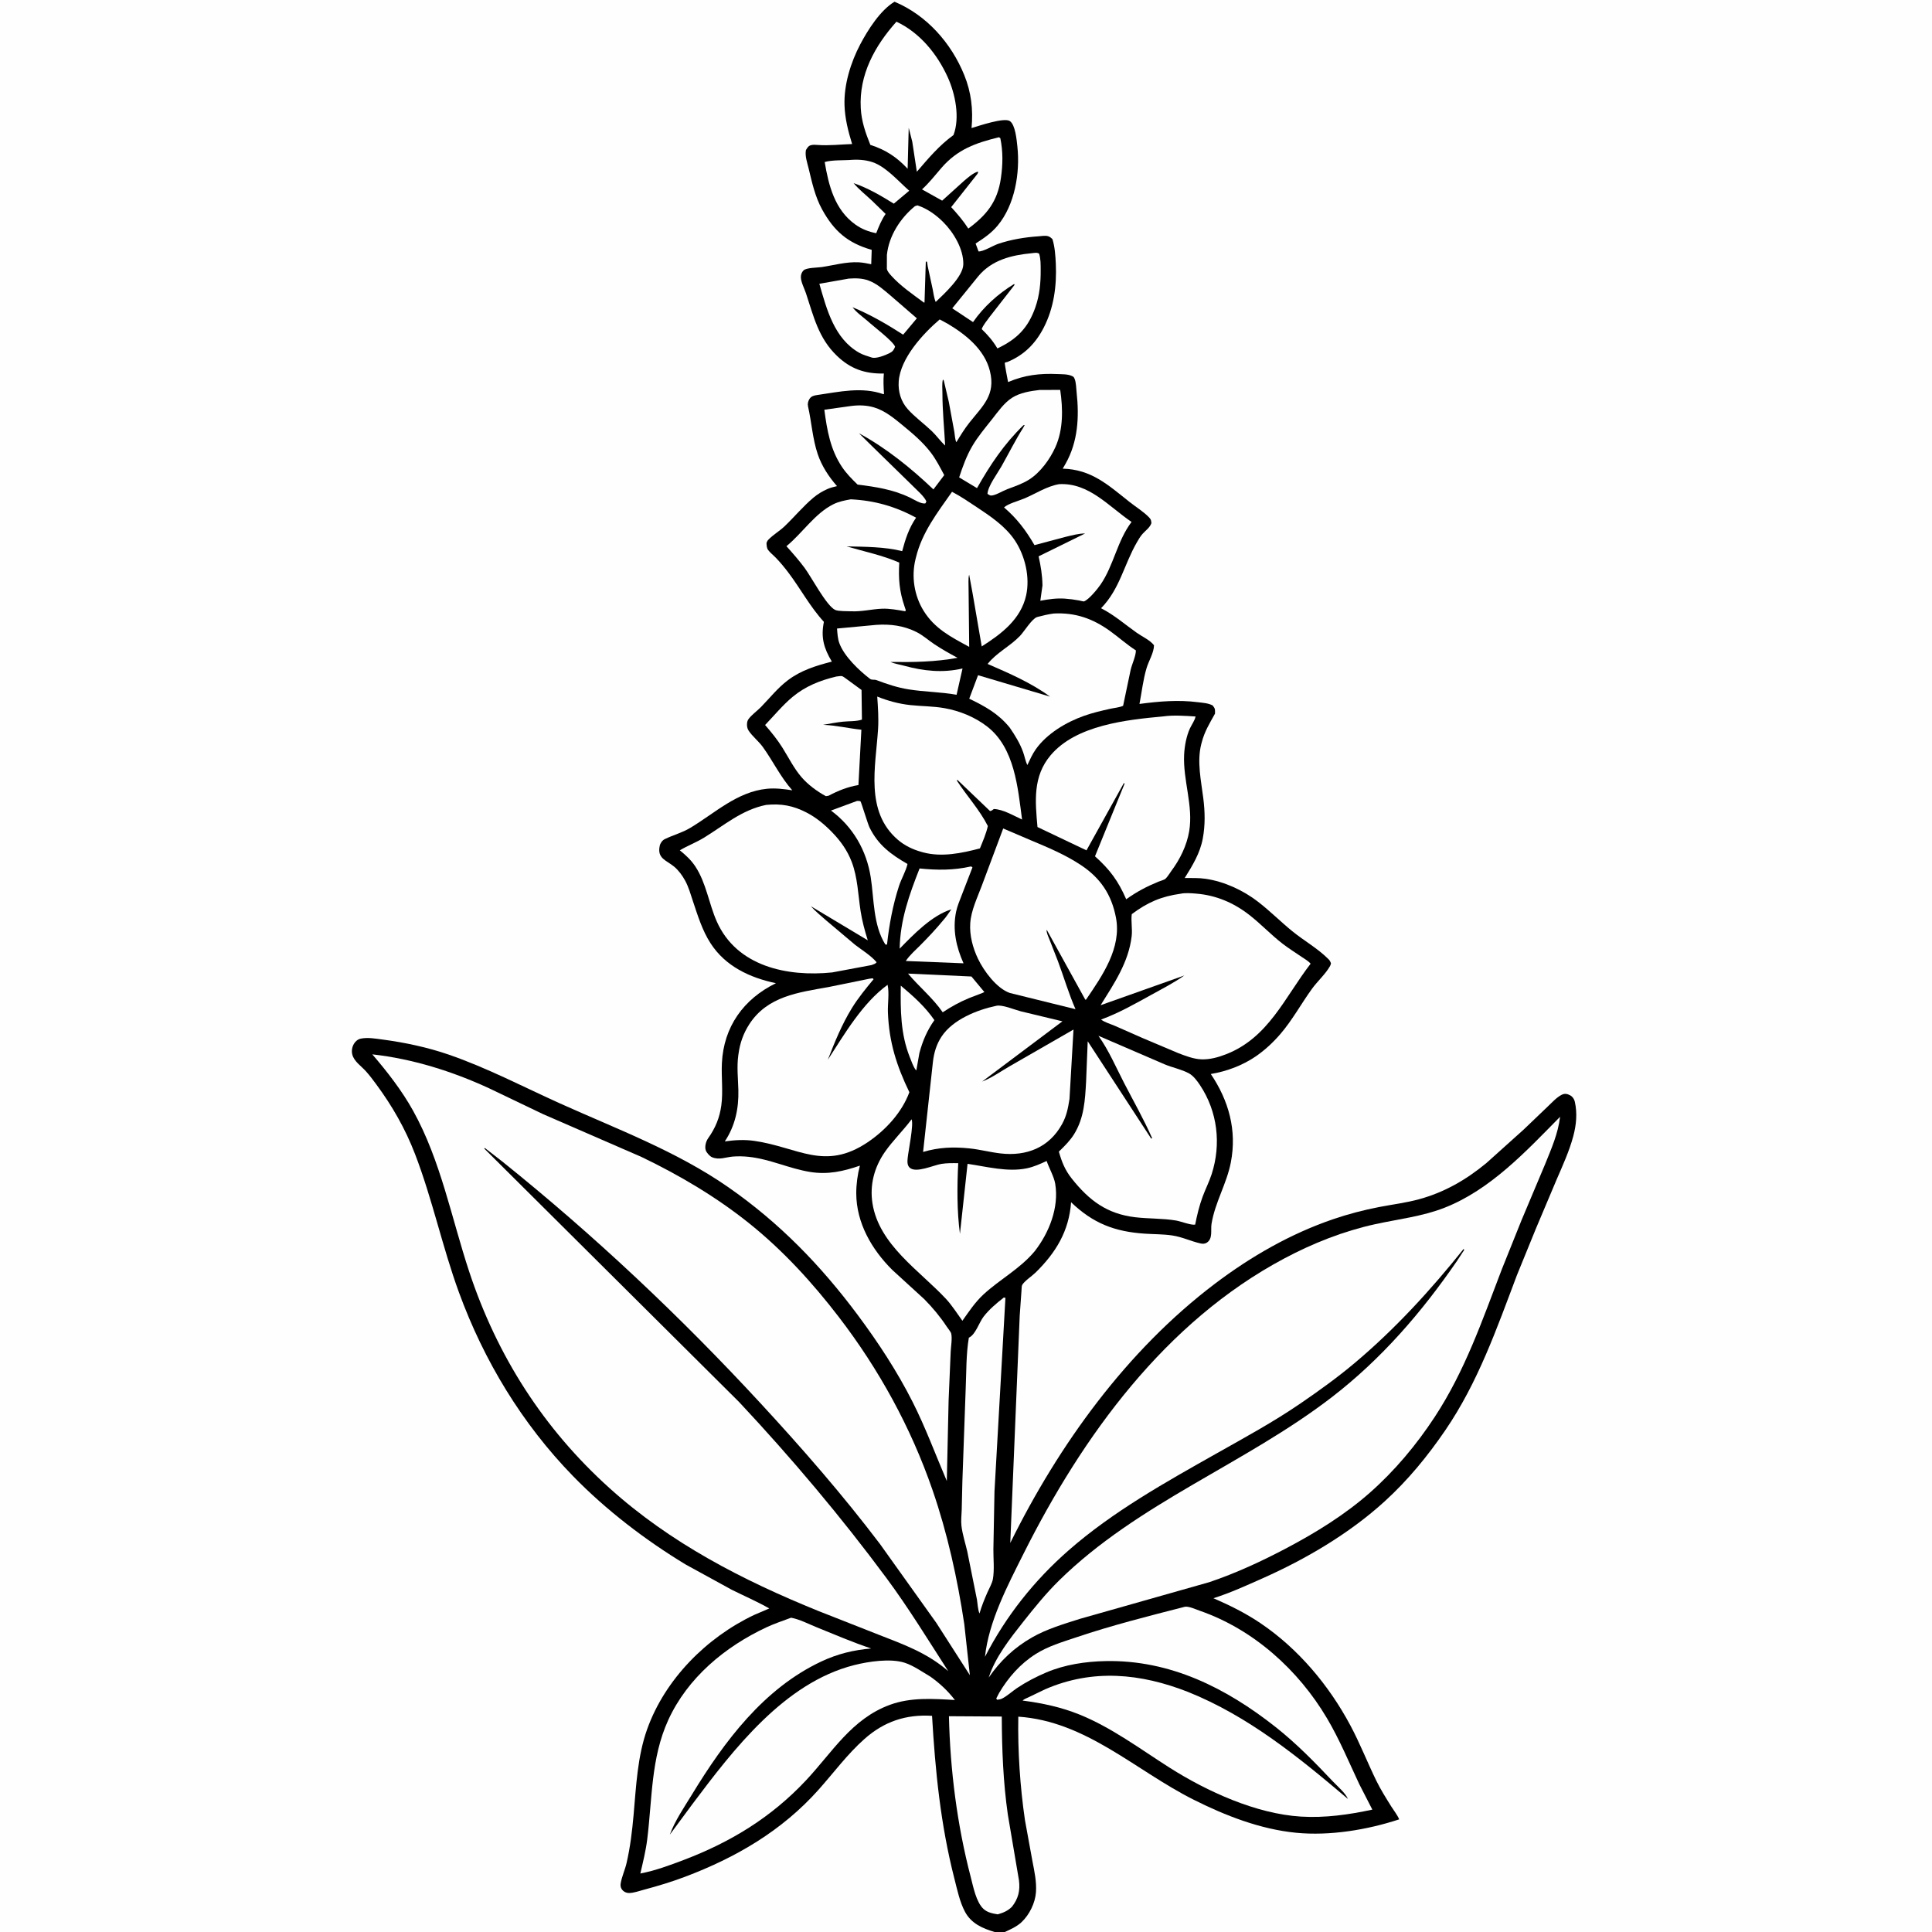
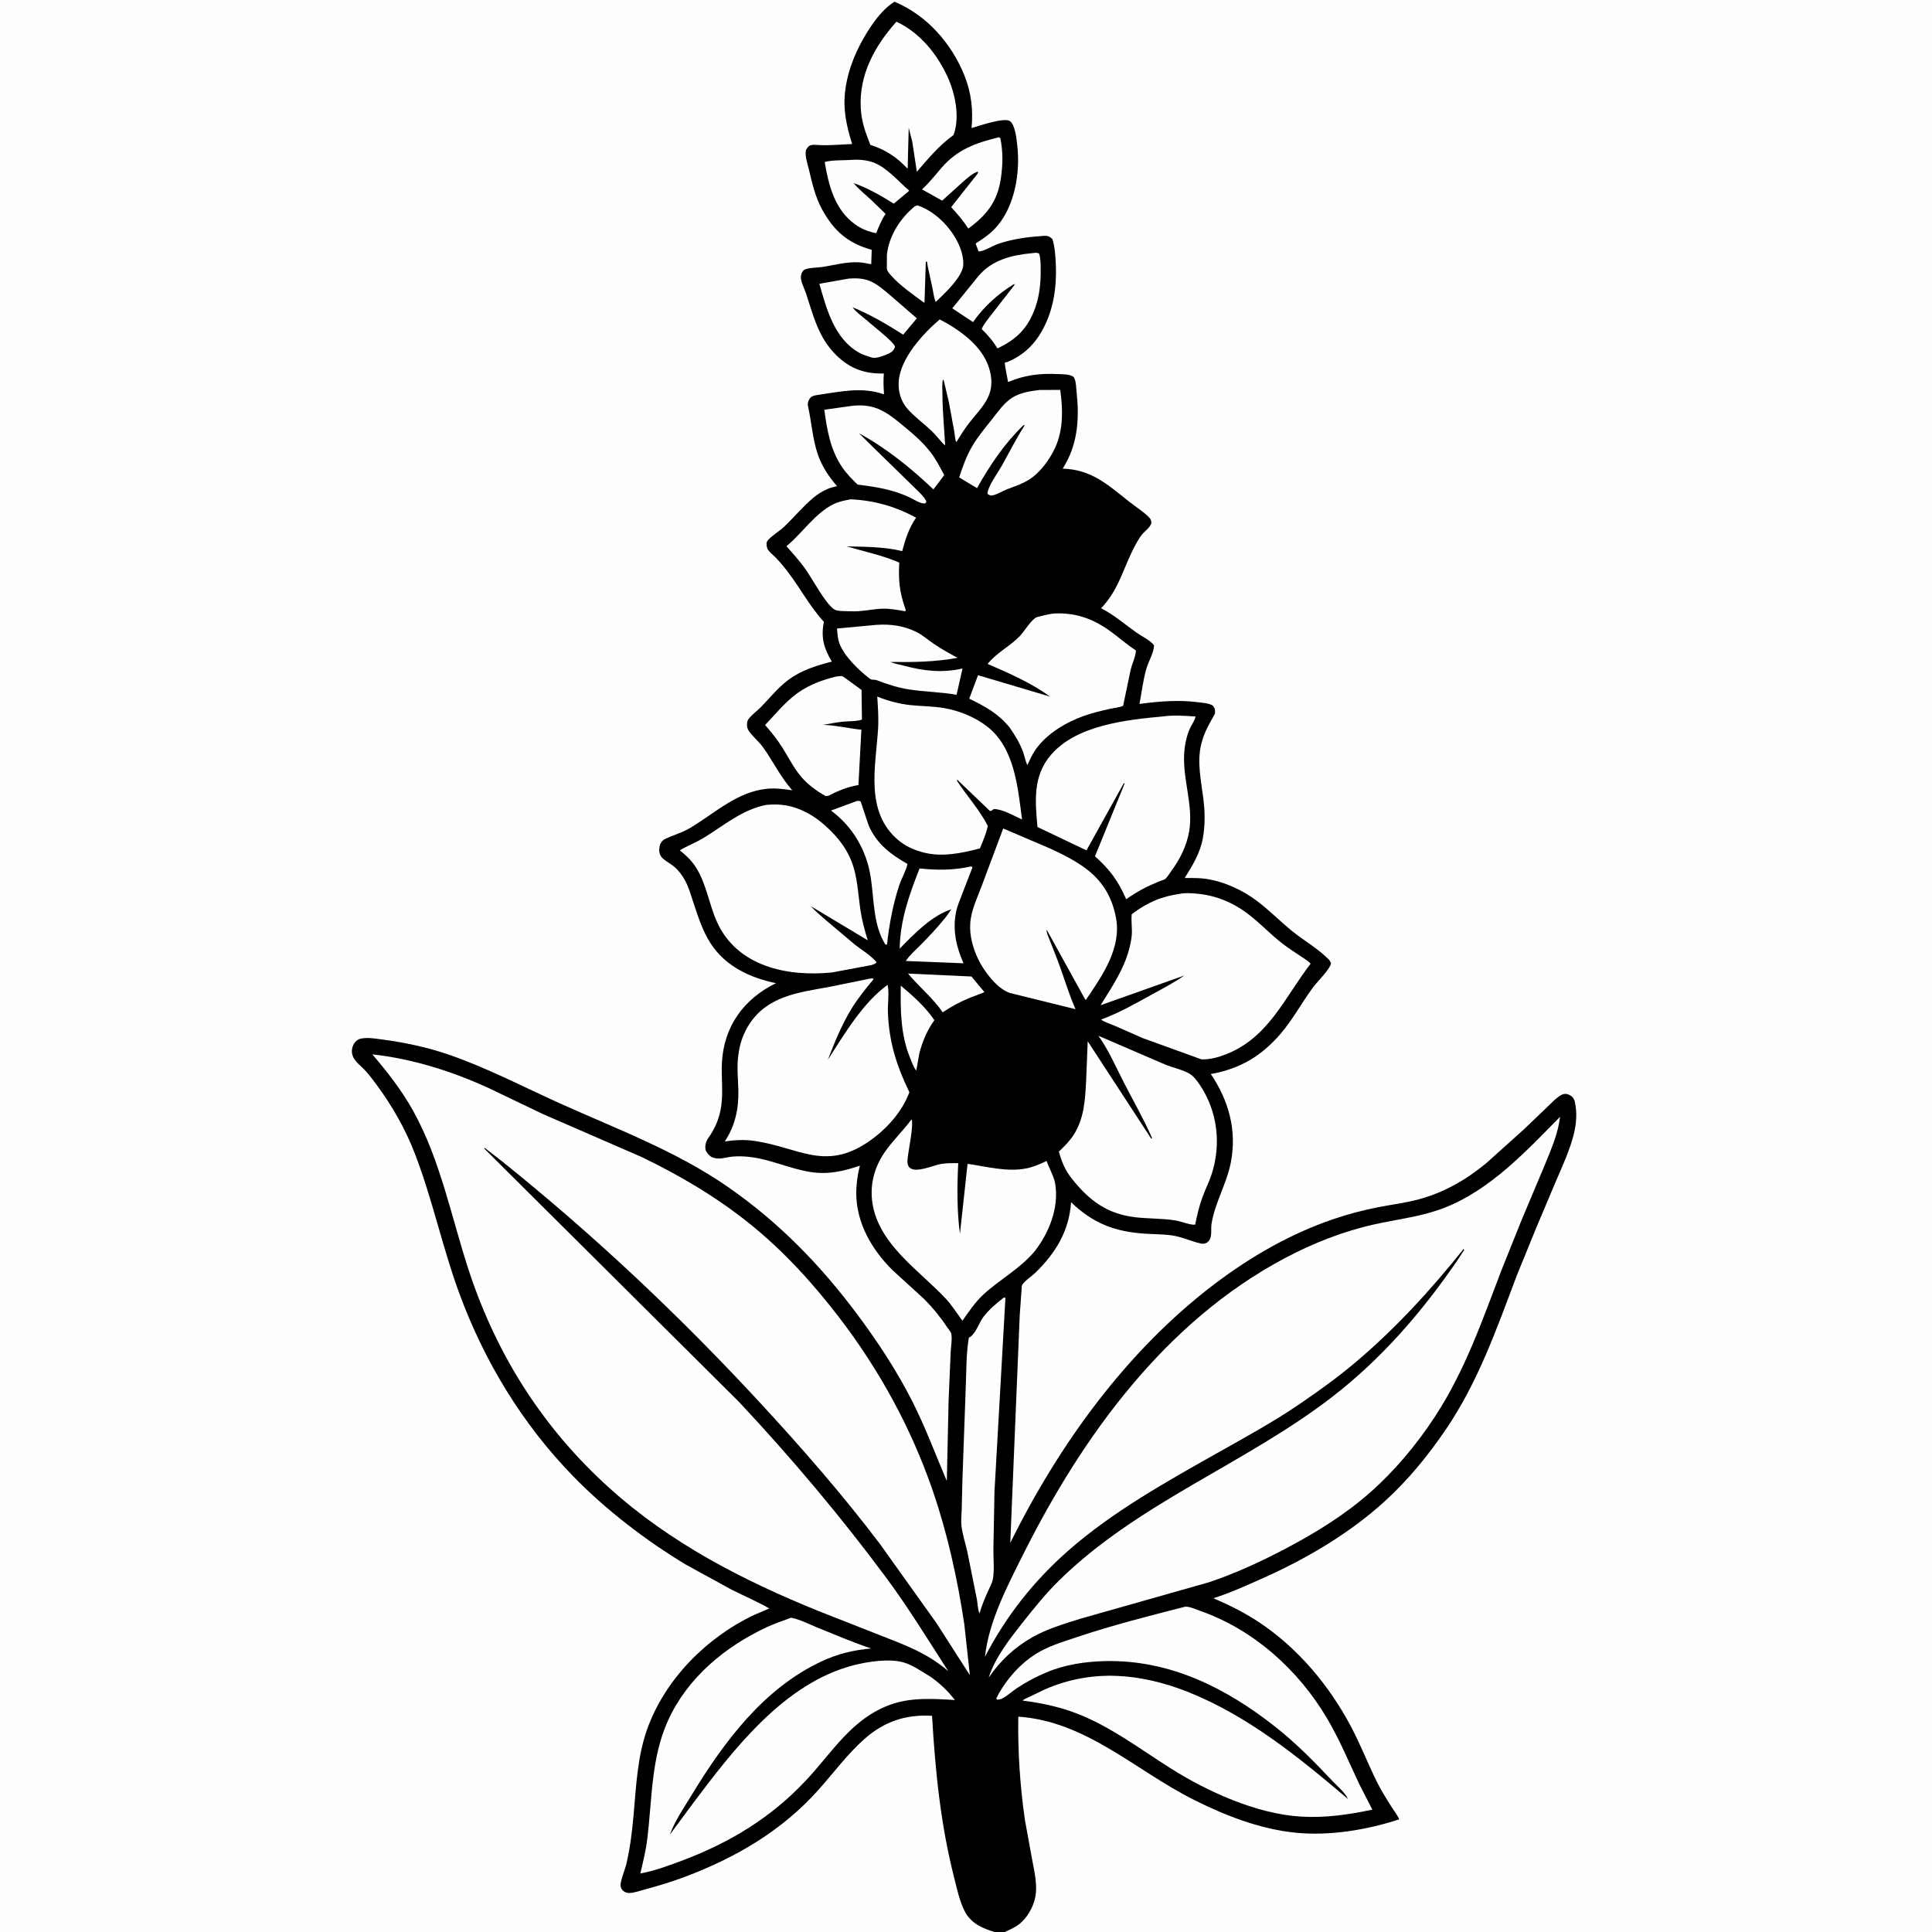
<svg xmlns="http://www.w3.org/2000/svg" version="1.1" style="display: block;" viewBox="0 0 2048 2048" width="1024" height="1024">
  <rect x="0" y="0" width="2048" height="2048" fill="#808080" stroke="none" />
  <path transform="translate(0,0)" fill="rgb(254,254,254)" d="M 1054.31 2048 L -0 2048 L 0 -0 L 2048 0 L 2048 2048 L 1065.19 2048 L 1054.31 2048 z" />
  <path transform="translate(0,0)" fill="rgb(0,0,0)" d="M 1054.31 2048 C 1041.52 2044.16 1029.63 2039.05 1022.97 2026.63 C 1017.33 2016.13 1014.65 2002.97 1011.71 1991.48 C 997.085 1934.47 991.411 1877.36 988.011 1818.84 C 960.235 1817.16 937.255 1824.84 916.336 1843.39 C 898.312 1859.37 883.6 1879.38 867.564 1897.33 C 828.678 1940.86 780.042 1969.16 725.768 1989.61 C 711.579 1994.96 697.108 1999.3 682.469 2003.21 C 677.829 2004.45 671.815 2006.62 667 2006.66 C 663.782 2006.69 660.788 2005.23 659.017 2002.5 C 657.798 2000.62 657.594 1998.54 657.956 1996.41 C 659.183 1989.19 662.505 1982.2 664.171 1974.98 C 668.102 1957.95 670.1 1941.1 671.647 1923.72 C 674.348 1893.39 675.693 1861.94 686.005 1833.06 C 704.919 1780.08 748.905 1735.85 799.436 1711.89 L 815.474 1705.02 C 802.667 1697.73 789.044 1691.84 775.843 1685.3 L 726.92 1658.49 C 683.989 1632.51 642.441 1600.69 607.375 1564.67 C 553.398 1509.22 512.953 1442.36 486.461 1369.87 C 468.856 1321.69 458.4 1271.28 439.95 1223.33 C 429.609 1196.46 415.935 1172.61 398.873 1149.46 C 395.362 1144.69 391.776 1139.9 387.81 1135.5 C 382.923 1130.07 375.347 1125.19 373.468 1117.89 C 372.481 1114.05 373.171 1109.98 375.146 1106.56 C 376.705 1103.86 379.302 1101.66 382.387 1101.01 C 389.674 1099.47 398.19 1100.98 405.505 1101.95 C 428.842 1105.04 453.285 1110.21 475.539 1117.89 C 516.272 1131.93 554.351 1151.95 593.533 1169.63 C 654.16 1196.97 716.971 1220.19 771.994 1258.46 C 826.187 1296.15 870.013 1341.29 909.315 1394.05 C 930.937 1423.08 950.993 1453.66 967.348 1486 C 981.217 1513.42 991.594 1541.78 1003.66 1569.93 L 1005.56 1484.65 L 1007.76 1432.97 C 1008 1427.86 1009.59 1418.32 1008.28 1413.48 C 1007.79 1411.67 1004.77 1408.08 1003.61 1406.32 C 996.555 1395.63 988.651 1386.15 979.635 1377.04 L 945.959 1346.26 C 924.118 1324.59 907.771 1296.42 907.674 1265.03 C 907.644 1255.35 909.042 1244.97 911.522 1235.63 C 893.901 1241.69 877.635 1245.34 858.873 1242.33 C 836.442 1238.74 816.273 1228.64 793.406 1226.26 C 788.07 1225.71 782.343 1225.57 777 1225.99 C 769.083 1226.62 762.456 1229.99 754.635 1226.63 C 752.297 1225.62 748.906 1221.75 748.127 1219.36 C 746.841 1215.42 748.31 1209.94 750.633 1206.65 C 758.313 1195.79 762.849 1184.98 764.643 1171.66 C 766.622 1156.98 764.519 1141.72 765.239 1126.95 C 767.122 1088.33 788.272 1058.95 822.527 1042.23 C 794.916 1036.42 768.992 1024.38 753.219 999.923 C 744.427 986.287 739.679 970.669 734.569 955.403 C 732.118 948.082 730.003 940.309 726.285 933.516 C 723.347 928.148 719.401 922.669 714.702 918.75 C 706.362 911.796 696.329 910.137 699.369 896.5 C 699.996 893.687 702.096 890.766 704.697 889.5 C 713.783 885.075 722.772 882.919 731.672 877.596 C 757.813 861.964 781.282 839.288 813 836.136 C 821.906 835.251 831.071 836.385 839.874 837.77 C 827.398 823.768 819.512 806.94 808.607 791.815 C 804.141 785.62 797.392 780.475 793.43 774.271 C 792.048 772.107 791.675 769.338 791.903 766.821 C 792.044 765.262 792.412 763.765 793.328 762.467 C 796.638 757.78 802.564 753.691 806.646 749.5 C 816.124 739.768 824.167 729.454 835.064 721.157 C 848.981 710.559 865.08 705.632 881.787 701.334 C 873.296 687.098 870 675.699 873.365 659.188 C 858.767 643.326 848.584 623.971 835.59 606.821 C 831.477 601.393 827.173 596.175 822.443 591.271 C 819.837 588.57 816.501 586.025 814.269 583.036 C 812.668 580.892 812.647 578.06 812.537 575.5 C 813.022 574.317 813.414 573.259 814.309 572.308 C 819.317 566.978 826.201 563.105 831.553 558.015 C 841.956 548.121 851.375 536.644 862.364 527.452 C 866.779 523.759 872.01 520.585 877.296 518.303 C 880.509 516.916 883.862 516.095 887.262 515.313 C 878.525 505.341 871.049 493.954 866.792 481.305 C 861.314 465.03 860.324 447.476 856.54 430.792 C 855.921 428.061 856.567 425.387 858.015 423 C 859.872 419.939 862.906 419.216 866.239 418.738 C 889.74 415.367 913.393 409.73 936.456 417.855 L 937.075 417.538 C 936.612 410.259 936.243 403.238 936.911 395.964 C 916.75 396.304 901.568 391.065 886.997 377.009 C 867.581 358.278 862.468 335.353 854.35 310.864 C 852.705 305.9 849.004 298.986 848.951 293.814 C 848.924 291.192 849.833 288.591 851.698 286.702 C 854.692 283.67 866.42 283.788 871.024 283.104 C 884.171 281.151 896.76 277.408 910.212 278.052 C 914.693 278.267 919.139 279.224 923.53 280.096 L 924.049 264.874 C 898.619 257.565 884.147 245.108 871.423 221.94 C 863.982 208.392 860.726 193.247 857.134 178.355 C 855.625 172.102 853.178 165.53 854.306 159.078 C 855.699 156.882 856.794 154.688 859.5 153.94 C 861.975 153.256 864.407 153.481 866.919 153.667 C 878.716 154.54 891.397 153.093 903.281 152.688 C 899.1 139.127 895.682 125.775 895.216 111.506 C 894.503 89.719 901.823 66.108 911.895 47.012 C 919.995 31.656 933.172 10.822 948.231 1.823 C 982.305 16.111 1008.38 45.58 1022.18 79.625 C 1029.59 97.899 1031.7 116.245 1029.88 135.752 C 1037.76 133.388 1064.32 124.328 1070.42 128.308 C 1076.34 132.172 1077.73 148.546 1078.46 155.328 C 1081.42 183.134 1075.88 216.976 1057.63 239.013 C 1050.92 247.12 1042.97 252.515 1034.17 258.151 L 1037.29 266.5 C 1042.2 266.879 1052.69 260.309 1058.15 258.474 C 1071.74 253.899 1086.41 251.465 1100.69 250.509 C 1103.68 250.309 1108.01 249.519 1110.81 250.334 C 1112.97 250.959 1114.03 252.009 1115.63 253.5 C 1118.18 261.551 1118.82 271.189 1119.21 279.645 C 1120.27 302.876 1117.17 326.395 1106.4 347.292 C 1097.7 364.181 1085.67 376.307 1068.04 383.654 C 1067.05 384.065 1065.46 383.873 1065.08 384.867 C 1064.91 385.298 1067.99 402.517 1068.45 404.192 L 1068.7 404.978 C 1086.16 397.556 1102.28 395.653 1121.17 396.521 C 1125.9 396.738 1131.65 396.514 1136.02 398.461 C 1137.94 399.318 1138.28 399.575 1139.1 401.5 C 1140.76 405.398 1140.8 411.81 1141.27 416.07 C 1144.11 441.991 1142.71 468.258 1129.6 491.465 L 1126.52 496.79 C 1156.83 497.583 1174.54 513.973 1197.16 531.944 C 1203.85 537.26 1212.83 542.748 1218.49 548.925 C 1220.31 550.918 1220.21 551.98 1220.54 554.579 C 1218.86 559.417 1214.4 562.256 1211.09 566 C 1208.77 568.624 1206.95 571.754 1205.21 574.773 C 1191.49 598.448 1187.07 624.435 1167.17 644.747 C 1181.51 652.143 1192.07 661.635 1205.03 670.79 C 1210.9 674.939 1218.82 678.336 1223.3 683.984 C 1223.2 691.991 1217.65 700.566 1215.35 708.396 C 1211.71 720.77 1210.31 733.576 1207.89 746.204 C 1228.64 743.436 1249.13 741.699 1269.99 744.389 C 1275.29 745.071 1280.71 745.296 1285.5 747.822 C 1288.38 751.501 1287.98 752.018 1287.95 756.5 C 1282.16 766.894 1276.9 775.342 1273.87 787 L 1273.36 788.907 C 1268.68 807.379 1273.22 827.587 1275.54 846.137 C 1277.36 860.652 1277.67 874.563 1274.98 888.992 C 1272.08 904.533 1264.08 917.539 1255.83 930.731 C 1263.09 930.762 1270.72 930.5 1277.9 931.545 C 1297.78 934.435 1317.79 943.712 1333.6 955.924 C 1346.23 965.675 1357.51 977.064 1369.88 987.125 C 1382.53 997.416 1396.8 1005.24 1408.37 1016.88 C 1409.65 1018.16 1410.21 1019.34 1410.86 1021 C 1410.63 1022.23 1410.61 1022.77 1409.93 1024 C 1405.32 1032.34 1396.56 1040.16 1390.86 1048.03 C 1379.23 1064.04 1370.07 1081.26 1357.04 1096.35 C 1349.51 1105.08 1340.77 1113.21 1331.26 1119.74 C 1317.18 1129.39 1300.3 1135.72 1283.49 1138.49 C 1302.53 1166.69 1311.35 1198.21 1304.72 1232.27 C 1300.3 1255 1287.96 1274.52 1284.27 1297.34 C 1283.19 1304.01 1285.87 1312.94 1279.35 1317.22 C 1277.35 1318.53 1275.05 1318.64 1272.75 1318.13 C 1262.48 1315.85 1253.28 1311.22 1242.57 1309.63 C 1233.11 1308.22 1223.17 1308.37 1213.62 1307.74 C 1181.58 1305.62 1158.76 1296.86 1135.4 1274.43 C 1133.21 1304.95 1119.33 1327.8 1097.75 1348.97 C 1093.99 1352.66 1085.9 1357.91 1083.47 1362.26 C 1082.94 1363.22 1082.93 1367.12 1082.81 1368.32 L 1080.93 1394.78 L 1070.93 1635.58 C 1122.42 1531.32 1194.62 1431.32 1287.9 1360.78 C 1326.04 1331.94 1368.03 1307.79 1413.42 1292.32 C 1429.32 1286.9 1445.6 1282.66 1462.09 1279.47 C 1476.11 1276.76 1490.57 1275.01 1504.34 1271.23 C 1531.28 1263.85 1554.08 1250.67 1575.57 1232.95 L 1615.1 1197.43 L 1640.73 1172.91 C 1645.13 1168.77 1650.05 1163.25 1655.43 1160.53 C 1658.64 1158.91 1661.43 1159.44 1664.5 1161.13 C 1667.04 1162.53 1668.72 1165.03 1669.36 1167.81 C 1672.14 1180.07 1670.95 1192.48 1667.72 1204.49 C 1663.52 1220.16 1656.56 1235.42 1650.12 1250.29 L 1628.09 1302.47 L 1607.94 1351.9 C 1586.47 1408.78 1566.65 1465.53 1532.04 1516.19 C 1513.27 1543.67 1492.52 1568.98 1467.88 1591.44 C 1430.31 1625.68 1384.16 1652.78 1337.86 1673.32 C 1320.96 1680.81 1303.93 1688.66 1286.27 1694.18 C 1303.67 1701.71 1320.43 1710.03 1336.19 1720.67 C 1376.31 1747.77 1408.78 1786.55 1431.49 1829.08 C 1441.73 1848.25 1449.51 1868.31 1459.02 1887.76 C 1463.65 1897.21 1469.34 1906.21 1474.92 1915.13 C 1477.61 1919.43 1481.26 1923.92 1483.21 1928.59 C 1449.31 1939.72 1409.76 1946.29 1374 1942.81 C 1335.96 1939.11 1298.86 1924.62 1264.99 1907.59 C 1203.42 1876.63 1151.4 1824.61 1079.44 1819.73 C 1078.81 1855.88 1081.26 1893.71 1086.51 1929.5 L 1094.45 1973.03 C 1096.53 1983.91 1098.95 1994.69 1098.16 2005.85 C 1097.36 2017.18 1091.26 2029.67 1082.97 2037.48 C 1077.87 2042.29 1071.46 2045.08 1065.19 2048 L 1054.31 2048 z" />
  <path transform="translate(0,0)" fill="rgb(254,254,254)" d="M 954.873 1044.83 C 968.274 1056.14 980.427 1066.83 990.49 1081.39 C 982.767 1092.29 978.048 1103.41 974.597 1116.26 L 971.348 1134.68 L 970.536 1133.92 C 967.915 1130.25 965.983 1124.56 964.316 1120.36 C 954.629 1095.96 954.485 1070.65 954.873 1044.83 z" />
  <path transform="translate(0,0)" fill="rgb(254,254,254)" d="M 962.532 1032.04 L 1029.77 1035.13 L 1043.48 1051.61 L 1041.29 1052.62 L 1027.24 1058.03 C 1017.07 1062.25 1008.51 1067.01 999.307 1073.07 C 988.935 1057.95 974.263 1046.06 962.532 1032.04 z" />
  <path transform="translate(0,0)" fill="rgb(254,254,254)" d="M 908.565 849.002 C 909.28 848.978 911.563 848.947 912.185 849.5 C 912.899 850.133 919.849 873.315 921.758 877.196 C 930.912 895.804 944.482 905.814 961.994 915.854 C 960.285 923.466 955.468 931.511 952.988 939.155 C 946.456 959.283 942.537 980.295 940.279 1001.32 L 938.5 1001.21 C 925.504 980.505 926.612 953.185 923.017 930 C 918.609 901.565 904.176 876.381 880.859 859.217 L 908.565 849.002 z" />
  <path transform="translate(0,0)" fill="rgb(254,254,254)" d="M 903.385 169.411 C 911.425 168.964 920.174 169.744 927.617 172.941 C 940.718 178.568 953.055 192.746 963.818 202.185 L 947.474 215.887 C 933.638 207.331 920.3 199.447 904.864 194.119 C 910.394 200.834 918.036 206.781 924.402 212.804 L 938.802 226.789 C 934.394 233.071 931.609 240.124 928.813 247.218 C 920.518 245.548 913.398 242.83 906.508 237.866 C 884.835 222.251 878.404 196.686 874.208 171.747 C 882.562 169.354 894.487 170.183 903.385 169.411 z" />
  <path transform="translate(0,0)" fill="rgb(254,254,254)" d="M 1058.91 145.5 L 1060.38 146.453 C 1063.35 160.878 1063.08 174.484 1060.97 189 C 1057.38 213.737 1046.02 227.836 1026.45 242.304 C 1021.24 234.159 1014.84 226.657 1008.29 219.564 L 1035.99 184.5 C 1036.99 182.618 1036.98 183.509 1036.5 181.875 C 1031 183.783 1026.28 188.057 1021.89 191.763 L 998.716 212.693 L 977.37 200.758 C 985.131 193.685 991.186 185.788 998.031 177.891 C 1015.09 158.21 1034.39 151.497 1058.91 145.5 z" />
  <path transform="translate(0,0)" fill="rgb(254,254,254)" d="M 1029.05 918.5 C 1030.26 918.746 1029.62 918.49 1030.84 919.5 L 1019.19 949.611 C 1017.09 955.112 1014.69 960.719 1013.5 966.49 C 1009.58 985.491 1013.6 1003.8 1021.39 1021.14 L 960.168 1018.69 C 964.351 1012.38 970.479 1007.13 975.797 1001.77 C 984.214 993.292 992.237 984.79 999.824 975.547 C 1003.01 972.157 1005.69 967.712 1008.45 963.939 C 987.851 970.42 968.639 990.281 953.688 1005.61 C 954.231 975.29 963.796 948.458 974.792 920.61 C 993.466 922.49 1010.62 922.649 1029.05 918.5 z" />
  <path transform="translate(0,0)" fill="rgb(254,254,254)" d="M 899.538 295.363 L 899.646 295.329 C 907.014 294.852 913.732 294.799 920.781 297.402 C 929.752 300.714 936.817 307.311 944.037 313.332 L 971.895 337.436 L 957.373 354.764 C 940.259 343.768 922.59 333.443 903.754 325.695 C 907.666 331.084 914.506 335.835 919.6 340.225 C 925.35 345.577 946.73 361.664 948.821 367.5 C 947.539 370.986 946.237 372.729 942.841 374.403 C 938.535 376.525 928.679 380.567 924.001 378.962 C 919.456 377.404 915.084 376.343 910.851 373.956 C 884.373 359.023 876.353 327.959 868.548 300.823 L 899.538 295.363 z" />
  <path transform="translate(0,0)" fill="rgb(254,254,254)" d="M 1093.73 268.407 C 1096.35 268.152 1099.15 267.433 1101.5 268.863 C 1103.26 274.373 1103.12 280.262 1103.17 286 C 1103.27 299.729 1102.06 312.932 1097.47 325.96 C 1089.79 347.723 1077.9 359.603 1057.28 369.35 C 1052.51 361.281 1047.29 355.343 1040.64 348.842 C 1042.26 344.444 1046.11 340.049 1048.84 336.195 L 1073.2 304.924 L 1075.5 301.904 L 1075 301.057 C 1058.04 311.423 1042.81 325.065 1031.46 341.438 L 1009.43 326.833 L 1037.09 292.743 C 1051.49 275.492 1072.37 270.439 1093.73 268.407 z" />
  <path transform="translate(0,0)" fill="rgb(254,254,254)" d="M 969.946 218.5 L 972.528 217.701 C 982.944 221.097 992.227 227.805 999.935 235.5 C 1011.01 246.558 1021.52 264.24 1021.15 280.252 C 1020.84 293.378 1000.7 311.628 991.882 320.087 C 990.107 316.013 989.485 310.639 988.613 306.257 L 983.407 282.258 L 982.692 277.5 L 981.392 277.27 L 980.023 320.593 L 979.41 320.758 C 967.927 312.269 954.543 303.136 945.002 292.5 C 943.189 290.48 940.534 287.678 940.108 284.918 L 940.147 270.297 C 942.193 250.062 954.413 231.168 969.946 218.5 z" />
  <path transform="translate(0,0)" fill="rgb(254,254,254)" d="M 928.664 662.407 L 928.708 662.391 C 943.836 661.37 957.869 663.15 971.542 669.99 C 978.202 673.322 984.007 678.581 990.192 682.723 C 998.178 688.071 1006.55 692.799 1015.04 697.305 C 991.635 701.704 967.592 702.05 943.835 701.705 C 948.412 703.634 953.63 704.399 958.423 705.706 C 979.068 711.336 999.246 713.519 1020.32 708.623 L 1014.02 736.485 C 997.117 733.461 980.075 733.475 963.221 730.774 C 951.278 728.86 940.599 725.285 929.301 721.026 C 926.5 719.97 924.376 721.263 922.087 719.5 C 910.482 710.561 895.117 695.963 889.868 682.139 C 887.953 677.095 887.705 671.594 887.292 666.263 L 928.664 662.407 z" />
  <path transform="translate(0,0)" fill="rgb(254,254,254)" d="M 1102.05 413.369 L 1123.86 413.317 C 1126.81 433.304 1127.21 455.187 1118.78 473.945 C 1113.03 486.732 1102.88 500.792 1090.9 508.377 C 1083.64 512.97 1075.7 515.536 1067.74 518.569 C 1062.89 520.416 1057.44 523.937 1052.5 525.07 C 1049.69 525.714 1049.04 524.938 1046.77 523.5 C 1047.17 515.363 1057.27 501.972 1061.52 494.468 C 1069.23 480.836 1076.2 466.721 1084.6 453.5 L 1086.25 450.5 L 1084.84 450.781 C 1064.37 470.717 1049.7 492.602 1035.67 517.437 L 1016.74 506.056 C 1020.53 494.525 1024.51 483.395 1030.66 472.876 C 1036.61 462.687 1044.53 453.389 1051.83 444.12 C 1057.93 436.361 1064.38 427.062 1072.81 421.666 C 1081.32 416.216 1092.21 414.545 1102.05 413.369 z" />
  <path transform="translate(0,0)" fill="rgb(254,254,254)" d="M 902.18 430.363 C 910.307 429.313 918.54 429.501 926.438 431.848 C 938.092 435.312 947.679 443.295 956.906 450.872 C 967.655 459.699 978.303 468.699 986.77 479.834 C 992.372 487.203 996.556 495.513 1000.92 503.649 L 989.46 518.796 C 965.677 496.17 939.469 474.969 910.563 459.279 L 924.212 472.744 L 967.811 515.342 C 972.204 519.855 979.457 525.877 982.01 531.5 L 981.069 533.5 C 976.836 534.855 968.088 529.071 963.941 527.132 C 946.083 518.784 928.401 516.104 909.068 513.67 C 903.096 507.883 897.339 502.086 892.67 495.165 C 880.194 476.672 876.708 455.998 873.829 434.338 L 902.18 430.363 z" />
  <path transform="translate(0,0)" fill="rgb(254,254,254)" d="M 996.102 338.612 L 1004.47 343.12 C 1023.75 354.544 1043.65 370.468 1049.33 393.24 C 1055.7 418.775 1041.81 430.083 1027.5 448.165 C 1022.38 454.632 1018.07 461.708 1013.79 468.737 C 1012.39 466.589 1012.16 460.687 1011.67 458 L 1005.8 426.096 L 1000.5 403.524 L 999.508 402.255 C 998.4 406.744 999.001 412.423 999.007 417.048 C 999.027 435.455 1000.92 453.897 1001.91 472.281 C 996.893 467.774 992.791 461.817 987.813 457.048 C 979.505 449.089 969.892 442.251 962.216 433.67 C 954.999 425.603 951.912 414.985 952.674 404.303 C 954.426 379.768 978.306 353.848 996.102 338.612 z" />
  <path transform="translate(0,0)" fill="rgb(254,254,254)" d="M 886.524 717.155 C 888.143 717.094 891.043 716.366 892.5 716.705 C 893.837 717.016 896.274 719.056 897.495 719.865 L 913.272 731.408 L 913.682 762.824 C 907.828 764.855 899.76 764.353 893.5 765.017 C 886.481 765.762 879.461 767.163 872.504 768.352 C 886.433 768.858 899.336 772.115 913.093 773.534 L 909.982 832.185 C 898.64 834.059 888.459 838.156 878.363 843.5 L 875.491 843.974 C 866.263 839.037 856.483 831.789 849.631 823.83 C 841.566 814.461 836.012 803.12 829.467 792.679 C 823.999 783.956 817.78 776.301 811.029 768.544 C 820.436 758.72 829.729 747.417 840.145 738.761 C 853.9 727.331 869.324 721.256 886.524 717.155 z" />
-   <path transform="translate(0,0)" fill="rgb(254,254,254)" d="M 1122.83 513.223 C 1154.46 511.606 1175.27 536.869 1199.49 553.275 C 1184.18 573.518 1180.65 599.349 1166.53 619.825 C 1163.38 624.398 1154.23 635.61 1149.07 637.516 C 1148.59 637.693 1144.53 636.634 1143.85 636.51 C 1138.82 635.588 1133.82 634.911 1128.72 634.565 C 1119.81 633.96 1111.53 635.223 1102.79 636.819 L 1105.07 620.615 C 1104.87 609.676 1103.33 600.364 1100.98 589.728 L 1150.27 565.501 C 1143.48 565.474 1136.01 567.569 1129.43 569.121 L 1096.59 577.867 C 1087.58 562.308 1078 549.587 1064.31 537.896 C 1068.83 533.771 1079.77 530.961 1085.64 528.491 C 1097.79 523.384 1109.83 515.336 1122.83 513.223 z" />
  <path transform="translate(0,0)" fill="rgb(254,254,254)" d="M 1064 1375.5 L 1065.8 1375.69 L 1054.19 1581.08 L 1053.03 1642.42 C 1052.97 1652.35 1054.21 1664.08 1052.53 1673.8 C 1051.72 1678.44 1048.63 1683.63 1046.73 1687.96 C 1043.52 1695.27 1040.51 1702.7 1038.3 1710.37 C 1036.54 1706.28 1036.34 1700.23 1035.63 1695.76 L 1025.36 1644.67 C 1023.31 1635.86 1020.27 1626.5 1019.19 1617.58 C 1018.53 1612.12 1019.28 1605.95 1019.46 1600.43 L 1020.16 1570.36 L 1023.67 1472.1 C 1024.44 1454.43 1024.05 1435.42 1027.02 1418 C 1034.12 1414.8 1037.91 1401.82 1042.64 1395.7 C 1048.62 1387.98 1056.34 1381.47 1064 1375.5 z" />
-   <path transform="translate(0,0)" fill="rgb(254,254,254)" d="M 1005.91 1819.26 L 1061.93 1819.6 C 1062.06 1854.31 1063.42 1889.25 1068.36 1923.64 L 1080.15 1993.22 C 1081.53 2004.17 1079.47 2012.58 1072.7 2021.26 C 1068.17 2025.7 1063.65 2027.55 1057.68 2029.29 C 1052.33 2028.43 1046.79 2027.39 1042.65 2023.63 C 1034.7 2016.37 1031.7 1999.98 1029.04 1989.82 C 1014.58 1934.56 1007.22 1876.37 1005.91 1819.26 z" />
  <path transform="translate(0,0)" fill="rgb(254,254,254)" d="M 950.259 22.996 C 975.045 34.579 993.528 57.323 1004.68 81.927 C 1012.61 99.438 1017.77 124.64 1010.74 143.172 C 995.475 154.225 984.125 167.879 971.886 182.064 L 967.041 150.206 L 963.271 135.467 L 962.139 178.885 C 950.334 166.356 938.895 158.817 922.61 153.582 C 917.409 140.662 913.195 128.64 912.437 114.605 C 910.518 79.071 927.306 48.715 950.259 22.996 z" />
  <path transform="translate(0,0)" fill="rgb(254,254,254)" d="M 901.859 529.293 C 927.091 530.547 948.918 536.795 971.093 548.743 C 963.571 559.676 959.702 571.528 956.352 584.244 C 938.122 579.582 916.322 579.603 897.495 579.178 C 916.263 584.722 935.197 588.498 953.263 596.368 C 952.282 613.57 953.313 626.656 958.919 643.062 L 960.228 647 L 959.5 647.956 C 951.656 646.595 942.963 644.934 935.012 645.255 C 924.053 645.698 913.472 648.499 902.426 647.997 C 898.427 647.816 888.577 648.101 885.269 646.516 C 875.986 642.07 860.01 611.52 852.999 602.098 C 846.969 593.996 840.398 586.489 833.655 578.984 C 850.543 565.189 863.671 544.376 883.325 534.549 C 889.138 531.643 895.508 530.428 901.859 529.293 z" />
-   <path transform="translate(0,0)" fill="rgb(254,254,254)" d="M 1009.19 521.323 C 1018.21 526.018 1026.88 531.973 1035.37 537.584 C 1050.16 547.364 1066.07 558.096 1075.99 573.144 C 1086.7 589.371 1091.97 611.96 1087.76 631.059 C 1082.19 656.374 1061.51 672.047 1040.67 685.235 L 1031.13 629.763 L 1027.34 609.165 C 1026.14 613.194 1026.83 619.869 1026.73 624.178 L 1027.4 685.712 C 1008.32 675.307 990.89 666.61 979.051 647.449 C 969.158 631.439 965.962 611.311 970.428 592.957 L 970.916 591 C 977.399 564.278 993.666 543.487 1009.19 521.323 z" />
  <path transform="translate(0,0)" fill="rgb(254,254,254)" d="M 1117.07 650.346 C 1139.66 649.183 1158.07 655.551 1176.44 668.73 C 1185.85 675.489 1194.29 683.169 1204.1 689.466 C 1204.13 695.242 1199.97 703.977 1198.56 709.941 L 1190.54 748.18 C 1186.54 749.985 1181.28 750.366 1176.96 751.326 C 1167.61 753.407 1158.16 755.608 1149.12 758.812 C 1130.08 765.567 1109.81 777.577 1097.91 794.364 C 1094.32 799.43 1091.72 805.389 1089.05 810.974 C 1086.92 806.701 1086.15 801.653 1084.5 797.143 C 1080.99 787.578 1076.05 779.586 1070.3 771.237 C 1058.17 756.376 1044.37 748.843 1027.43 740.636 L 1036.77 715.753 L 1113.05 738.421 C 1092.84 723.688 1069.72 713.709 1046.91 703.796 C 1056.6 691.666 1070.48 685.264 1081.17 674.157 C 1085.6 669.55 1093.63 656.239 1099.12 654.203 C 1099.49 654.066 1099.87 653.968 1100.25 653.867 C 1105.96 652.365 1111.21 651.113 1117.07 650.346 z" />
  <path transform="translate(0,0)" fill="rgb(254,254,254)" d="M 929.908 738.4 C 941.085 742.902 952.82 746.096 964.826 747.399 C 976.898 748.709 989.141 748.55 1001.12 750.667 C 1017.24 753.513 1033.59 760.157 1046.55 770.251 C 1075.67 792.927 1078.92 834.986 1083.43 868.727 C 1074.65 864.756 1063.1 857.799 1053.5 857.594 C 1052.03 858.729 1051.36 859.409 1049.5 859.774 L 1014.7 826.5 L 1014.5 827.768 C 1024.94 843.775 1038.55 858.593 1047.16 875.625 C 1045.37 883.708 1041.89 891.684 1038.76 899.344 C 1019.58 904.4 998.427 908.829 978.756 903.607 L 977 903.115 C 967.74 900.585 958.969 896.404 951.655 890.105 C 916.804 860.093 928.234 812.791 930.777 773 C 931.513 761.483 930.688 749.894 929.908 738.4 z" />
-   <path transform="translate(0,0)" fill="rgb(254,254,254)" d="M 1055.96 1066.23 C 1062.02 1064.6 1075.38 1070.32 1081.95 1072 L 1126.21 1082.65 L 1041.09 1146.5 C 1051.59 1142.46 1061.15 1135.45 1070.95 1129.89 L 1137.96 1091.37 L 1133.71 1164.93 C 1132.14 1174.73 1130.72 1182.68 1125.87 1191.51 C 1112.15 1216.51 1088.17 1225.84 1060.71 1222.69 C 1049.57 1221.42 1038.66 1218.46 1027.5 1217.33 C 1010.28 1215.58 995.145 1216.21 978.517 1221.11 L 988.952 1125.5 C 990.1 1115.8 992.688 1106.98 998.144 1098.74 C 1010.04 1080.77 1035.75 1070.47 1055.96 1066.23 z" />
  <path transform="translate(0,0)" fill="rgb(254,254,254)" d="M 1063.44 878.224 L 1092.52 890.649 C 1110.87 898.342 1129.17 905.978 1145.83 917.026 C 1166.52 930.754 1178.26 948.2 1182.95 972.673 C 1189.13 1004.89 1168.47 1034.35 1151.3 1059.58 L 1150.48 1059.73 L 1109.52 985.5 C 1109.09 988.55 1111.22 992.642 1112.3 995.455 L 1121.5 1019.01 C 1127.83 1035.91 1132.82 1053.25 1140.09 1069.79 L 1070.46 1052.59 C 1056.52 1047.76 1043.01 1029.47 1036.76 1016.44 C 1031.24 1004.95 1027.62 991.441 1028.51 978.632 C 1029.44 965.003 1035.94 951.775 1040.65 939.136 L 1063.44 878.224 z" />
  <path transform="translate(0,0)" fill="rgb(254,254,254)" d="M 966.334 1186.5 C 968.708 1192.2 962.969 1219.64 962.204 1227.27 C 961.845 1230.85 961.433 1235.07 964.258 1237.74 C 970.864 1243.97 989.573 1235.11 997.834 1233.79 C 1003.76 1232.84 1009.78 1232.93 1015.76 1233.02 C 1014.55 1257.46 1014.33 1283.66 1017.58 1307.93 L 1025.65 1233.71 C 1045.95 1236.65 1068.05 1242.72 1088.48 1238.46 C 1095.95 1236.9 1102.59 1233.85 1109.49 1230.7 C 1112.04 1238.2 1117.3 1247.22 1118.58 1254.9 C 1122.75 1280.09 1112.07 1306.85 1096.86 1326.3 C 1081.18 1345.15 1060.1 1355.9 1042.44 1372.25 C 1033.63 1380.4 1027.08 1390.34 1020.18 1400.07 C 1014.51 1392.32 1009.19 1383.72 1002.62 1376.7 C 974.441 1346.59 931.826 1319.49 924.877 1275.72 C 921.775 1256.18 926.733 1237.44 937.905 1221.28 C 946.315 1209.12 957.431 1198.48 966.334 1186.5 z" />
  <path transform="translate(0,0)" fill="rgb(254,254,254)" d="M 1233.17 759.409 C 1243.86 757.847 1256.55 758.831 1267.33 759.502 C 1266.62 763.639 1263.12 768.314 1261.34 772.214 C 1257.57 780.457 1255.67 790.965 1255.22 799.985 C 1253.89 826.998 1265.1 854.276 1260.6 881.061 C 1258.02 896.358 1250.88 910.821 1241.72 923.178 C 1239.89 925.639 1237.58 929.643 1235.37 931.588 C 1234.03 932.763 1229.71 933.903 1227.94 934.636 C 1215.29 939.864 1205.02 945.237 1193.83 953.255 C 1185.35 933.731 1176.49 921.825 1160.73 907.721 L 1182.98 853.078 L 1192.01 831 L 1191.5 829.814 L 1151.71 901.414 L 1099.78 876.694 C 1097.34 849.365 1094.69 823.088 1113.73 800.565 C 1140.8 768.548 1194.32 763.003 1233.17 759.409 z" />
  <path transform="translate(0,0)" fill="rgb(254,254,254)" d="M 1164.37 1097.97 L 1234.47 1128.2 C 1242.65 1131.67 1252.85 1133.64 1260.47 1137.88 C 1265.24 1140.54 1269.14 1145.93 1272.13 1150.42 C 1290.69 1178.38 1294.66 1212.77 1284.44 1244.56 C 1281.79 1252.78 1277.81 1260.48 1274.83 1268.58 C 1271.25 1278.3 1268.94 1288 1266.93 1298.14 C 1262.67 1298.99 1251.73 1294.66 1246.67 1293.81 C 1232.34 1291.4 1217.67 1292.03 1203.26 1290.31 C 1173.33 1286.73 1154.56 1272.51 1136.24 1249.51 C 1128.96 1240.32 1125.62 1231.96 1122.43 1220.75 L 1123.16 1220.06 C 1128.74 1214.67 1134.43 1208.96 1138.55 1202.33 C 1149.25 1185.12 1150.22 1166.12 1151.31 1146.5 L 1153.02 1103.79 L 1220.31 1206.97 L 1221.3 1206.5 C 1212.58 1186.66 1201.7 1167.56 1191.74 1148.3 C 1183 1131.39 1175.43 1113.5 1164.37 1097.97 z" />
  <path transform="translate(0,0)" fill="rgb(254,254,254)" d="M 812.105 853.238 C 828.161 851.674 840.658 853.927 855.039 861.366 C 865.111 866.576 873.835 873.804 881.73 881.876 C 890.938 891.29 898.25 901.441 902.926 913.815 C 909.161 930.317 909.608 948.306 912.236 965.586 C 913.855 976.231 916.679 986.493 919.871 996.759 L 859.536 960.611 C 864.325 966.051 870.24 970.779 875.666 975.589 L 906.309 1001.43 C 913.639 1007.1 923.306 1012.91 929.214 1020 C 928.038 1021.83 925.783 1022.22 923.79 1023.03 L 882.132 1030.82 C 834.57 1035.68 780.97 1024.55 759.781 976.728 C 751.439 957.9 748.642 936.116 737.227 918.702 C 732.616 911.667 727.077 906.641 720.653 901.372 C 728.648 896.538 737.751 893.16 745.9 888.188 C 767.935 874.744 786.196 858.505 812.105 853.238 z" />
-   <path transform="translate(0,0)" fill="rgb(254,254,254)" d="M 1251.68 947.356 C 1256.3 946.289 1263.35 946.895 1268.11 947.284 C 1288.93 948.987 1307.49 956.854 1323.92 969.56 C 1336.37 979.182 1347.17 990.811 1359.68 1000.45 C 1366.1 1005.38 1372.95 1009.67 1379.63 1014.23 C 1382.84 1016.42 1386.8 1018.58 1389.31 1021.57 C 1361.8 1057.22 1344.8 1099.88 1299.82 1117.5 C 1291.5 1120.76 1282.52 1123.27 1273.5 1122.94 C 1265.29 1122.64 1256.6 1119.27 1248.98 1116.35 L 1211.25 1100.4 L 1181.97 1087.5 C 1177.36 1085.5 1171.15 1083.8 1167.18 1080.76 C 1185.88 1073.92 1202.89 1064.25 1220.26 1054.65 C 1232.1 1048.11 1244.37 1041.82 1255.45 1034.05 L 1166.7 1065.56 C 1181.01 1042.57 1196.35 1020.16 1199.61 992.5 C 1200.53 984.635 1198.75 976.535 1199.71 969.052 C 1216.43 956.524 1230.98 950.223 1251.68 947.356 z" />
+   <path transform="translate(0,0)" fill="rgb(254,254,254)" d="M 1251.68 947.356 C 1256.3 946.289 1263.35 946.895 1268.11 947.284 C 1288.93 948.987 1307.49 956.854 1323.92 969.56 C 1336.37 979.182 1347.17 990.811 1359.68 1000.45 C 1366.1 1005.38 1372.95 1009.67 1379.63 1014.23 C 1382.84 1016.42 1386.8 1018.58 1389.31 1021.57 C 1361.8 1057.22 1344.8 1099.88 1299.82 1117.5 C 1291.5 1120.76 1282.52 1123.27 1273.5 1122.94 L 1211.25 1100.4 L 1181.97 1087.5 C 1177.36 1085.5 1171.15 1083.8 1167.18 1080.76 C 1185.88 1073.92 1202.89 1064.25 1220.26 1054.65 C 1232.1 1048.11 1244.37 1041.82 1255.45 1034.05 L 1166.7 1065.56 C 1181.01 1042.57 1196.35 1020.16 1199.61 992.5 C 1200.53 984.635 1198.75 976.535 1199.71 969.052 C 1216.43 956.524 1230.98 950.223 1251.68 947.356 z" />
  <path transform="translate(0,0)" fill="rgb(254,254,254)" d="M 921.537 1037.5 L 925.001 1037.03 L 926.039 1038 C 917.917 1047.79 909.699 1057.81 903.024 1068.66 C 892.447 1085.86 884.801 1104.64 877.531 1123.4 C 895.124 1096.26 914.432 1063.11 940.891 1043.95 C 942.832 1052.7 940.875 1064.12 941.226 1073.29 C 942.429 1104.75 950.403 1129.7 963.969 1157.8 C 955.98 1179.42 938.629 1198.13 919.755 1210.85 C 874.08 1241.51 846.308 1216.21 799.857 1209.42 C 789.081 1207.84 779.046 1208.46 768.329 1209.93 C 779.21 1193.56 783.184 1175.21 782.693 1155.59 C 782.388 1143.4 780.935 1130.93 782.611 1118.77 L 782.872 1117 C 784.361 1105.78 788.07 1095.34 794.223 1085.81 C 813.442 1056.04 846.223 1052.06 878.166 1046.34 L 921.537 1037.5 z" />
  <path transform="translate(0,0)" fill="rgb(254,254,254)" d="M 838.593 1714.85 C 847.595 1716.49 857.348 1721.61 865.88 1725.06 C 884.944 1732.76 903.975 1740.98 923.492 1747.46 C 904.67 1749.1 887.951 1753.13 870.769 1761.18 C 809.636 1789.82 767.89 1845.86 733.653 1902.03 C 725.48 1915.44 715.415 1930.05 710.065 1944.78 L 733.999 1912.39 C 777.65 1854.28 831.468 1783.84 905.369 1765.1 C 920.572 1761.24 944.115 1757.67 959.208 1762.65 C 968.438 1765.69 977.937 1772.41 986.31 1777.35 C 996.296 1784.42 1004.75 1792.39 1012.23 1802.08 C 989.066 1800.74 965.513 1799.05 943.344 1807.18 C 902.725 1822.09 882.418 1857.35 854.37 1887.27 C 817.66 1926.43 774.783 1952.61 724.87 1971.6 C 709.853 1977.31 694.604 1982.97 678.783 1985.99 C 681.586 1973.94 684.564 1962.01 686.093 1949.72 C 691.449 1906.66 689.932 1863.75 708.354 1823.36 C 728.792 1778.55 768.458 1745.61 812.419 1725.04 C 820.849 1721.1 829.88 1718.11 838.593 1714.85 z" />
  <path transform="translate(0,0)" fill="rgb(254,254,254)" d="M 1256.25 1703.17 C 1260.4 1702.64 1267.84 1706.07 1271.8 1707.45 C 1328.74 1727.23 1376.29 1770.11 1406.72 1821.53 C 1419.87 1843.75 1429.86 1867.8 1440.82 1891.15 L 1454.74 1918.27 C 1429.84 1923.62 1404.67 1927.22 1379.12 1925.67 C 1331.63 1922.78 1279.65 1899.12 1239.67 1873.72 C 1208.69 1854.04 1178.24 1831.14 1143.94 1817.34 C 1124.62 1809.56 1104.57 1805.33 1083.99 1802.67 C 1085.46 1801.11 1088.58 1800.04 1090.51 1799.08 L 1107.92 1790.7 C 1158.44 1768.78 1209.15 1773.85 1259.25 1793.47 C 1323.32 1819.15 1376.78 1862.79 1428.86 1906.97 C 1426.28 1900.74 1417.82 1893.58 1413.06 1888.55 C 1393.73 1868.13 1374.44 1848.32 1352.32 1830.83 C 1299.76 1789.29 1240.33 1759.43 1171.94 1760.82 C 1150.84 1761.24 1128.79 1764.52 1109.25 1772.8 C 1098.5 1777.36 1087.77 1782.93 1078.07 1789.43 C 1072.95 1792.86 1067.38 1798.12 1061.89 1800.72 C 1060.33 1801.45 1058.68 1801.6 1057 1801.8 L 1056.05 1800.5 L 1059.16 1794.5 C 1068.87 1778.08 1081.56 1763.72 1097.73 1753.44 C 1111.01 1744.99 1126.07 1740.64 1140.86 1735.65 C 1178.79 1722.85 1217.5 1713.12 1256.25 1703.17 z" />
  <path transform="translate(0,0)" fill="rgb(254,254,254)" d="M 1653.77 1183.82 C 1651.54 1201.93 1644.65 1217.31 1637.9 1234.04 L 1612.71 1293.89 L 1591.98 1345.55 C 1571.2 1399.8 1553.09 1452.87 1520.89 1502 C 1501.56 1531.49 1478.42 1559.15 1451.95 1582.47 C 1425.72 1605.59 1395.12 1624.49 1364.29 1640.81 C 1337.87 1654.8 1310.32 1667.58 1281.98 1677.14 L 1145.14 1715.94 C 1128 1721.36 1109.67 1726.76 1094.02 1735.72 C 1075.13 1746.54 1060.33 1760.48 1048.07 1778.3 C 1054.93 1756.74 1070.83 1736.7 1084.72 1719.12 C 1096.64 1704.04 1109 1688.81 1122.71 1675.34 C 1206.49 1593.03 1319.71 1552 1411.85 1481.03 C 1464.41 1440.54 1507.2 1390.94 1544.6 1336.47 L 1552.09 1325 L 1551.5 1323.91 C 1516.82 1367.31 1478.98 1408.67 1436.42 1444.51 C 1417.93 1460.09 1398.16 1474.29 1378.21 1487.94 C 1349.84 1507.36 1319.77 1523.68 1289.88 1540.55 C 1235.69 1571.13 1179.81 1602.23 1132.82 1643.39 C 1096.25 1675.41 1066.36 1713.1 1044.11 1756.3 C 1048.15 1718.58 1068.14 1680.62 1084.97 1647.04 C 1147.62 1522.06 1235.34 1401.11 1361.35 1334.04 C 1391.76 1317.86 1424.17 1305.01 1457.87 1297.66 C 1482.24 1292.34 1507.65 1289.48 1531.01 1280.35 C 1579.96 1261.19 1617.65 1220.47 1653.77 1183.82 z" />
  <path transform="translate(0,0)" fill="rgb(254,254,254)" d="M 394.662 1117.65 C 437.337 1122.42 479.327 1135.58 518.277 1153.55 L 575.706 1181.05 L 680.084 1226.45 C 720.543 1245.91 759.733 1269.08 794.749 1297.25 C 830.476 1325.99 861.345 1359.82 889.199 1396.1 C 931.801 1451.59 965.593 1513.16 988.468 1579.36 C 1004.37 1625.38 1014.94 1673.55 1022.19 1721.67 L 1028.1 1775.77 L 992.605 1720.41 L 932.81 1636.7 C 893.343 1584.63 850.505 1535.5 806.204 1487.53 C 721.356 1395.65 629.854 1309.41 532.308 1231.15 L 514 1216.94 L 513.293 1217.5 L 783.48 1486.2 C 838.761 1545.23 891.64 1607.92 939.777 1672.94 C 963.135 1704.48 983.918 1738.5 1005.19 1771.5 C 982.729 1752.02 958.297 1743.39 931.163 1732.76 L 867.401 1707.67 C 787.071 1675.08 710.689 1635.75 645.905 1577.29 C 576.085 1514.29 526.982 1437.45 497.417 1348.16 C 478.55 1291.18 467.272 1230.24 437.877 1177.38 C 425.987 1156 410.562 1136.17 394.662 1117.65 z" />
</svg>